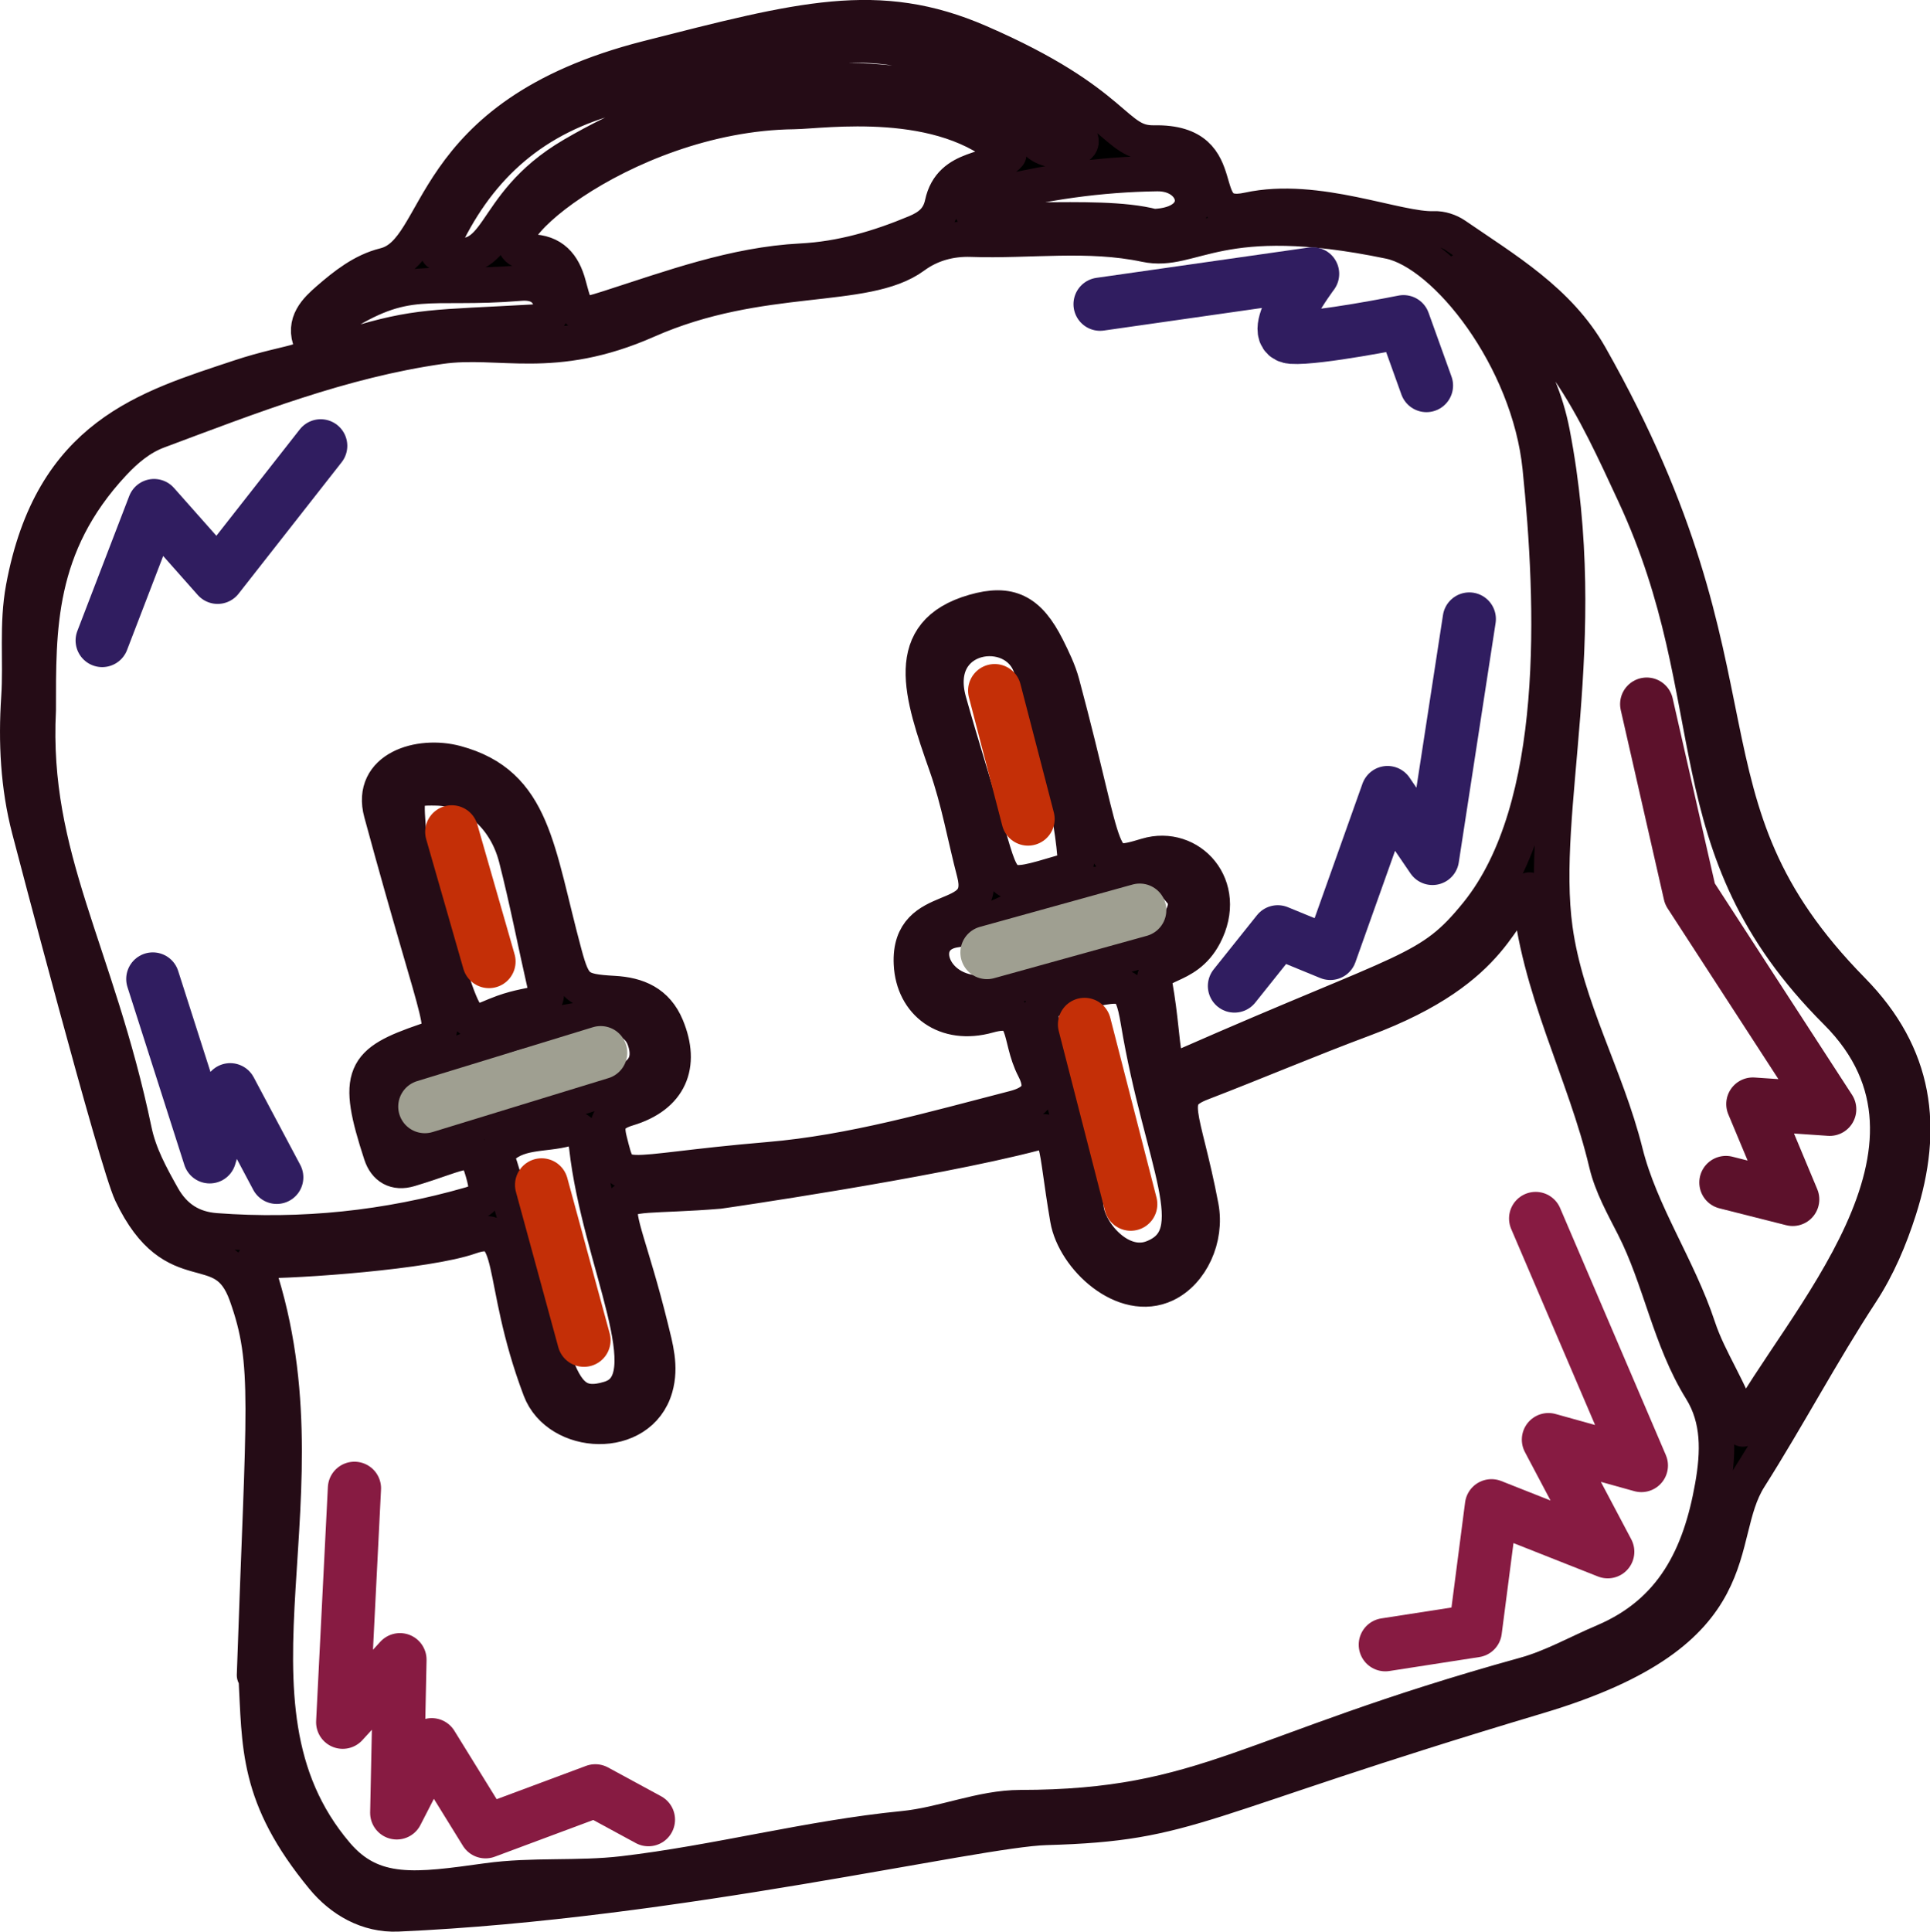
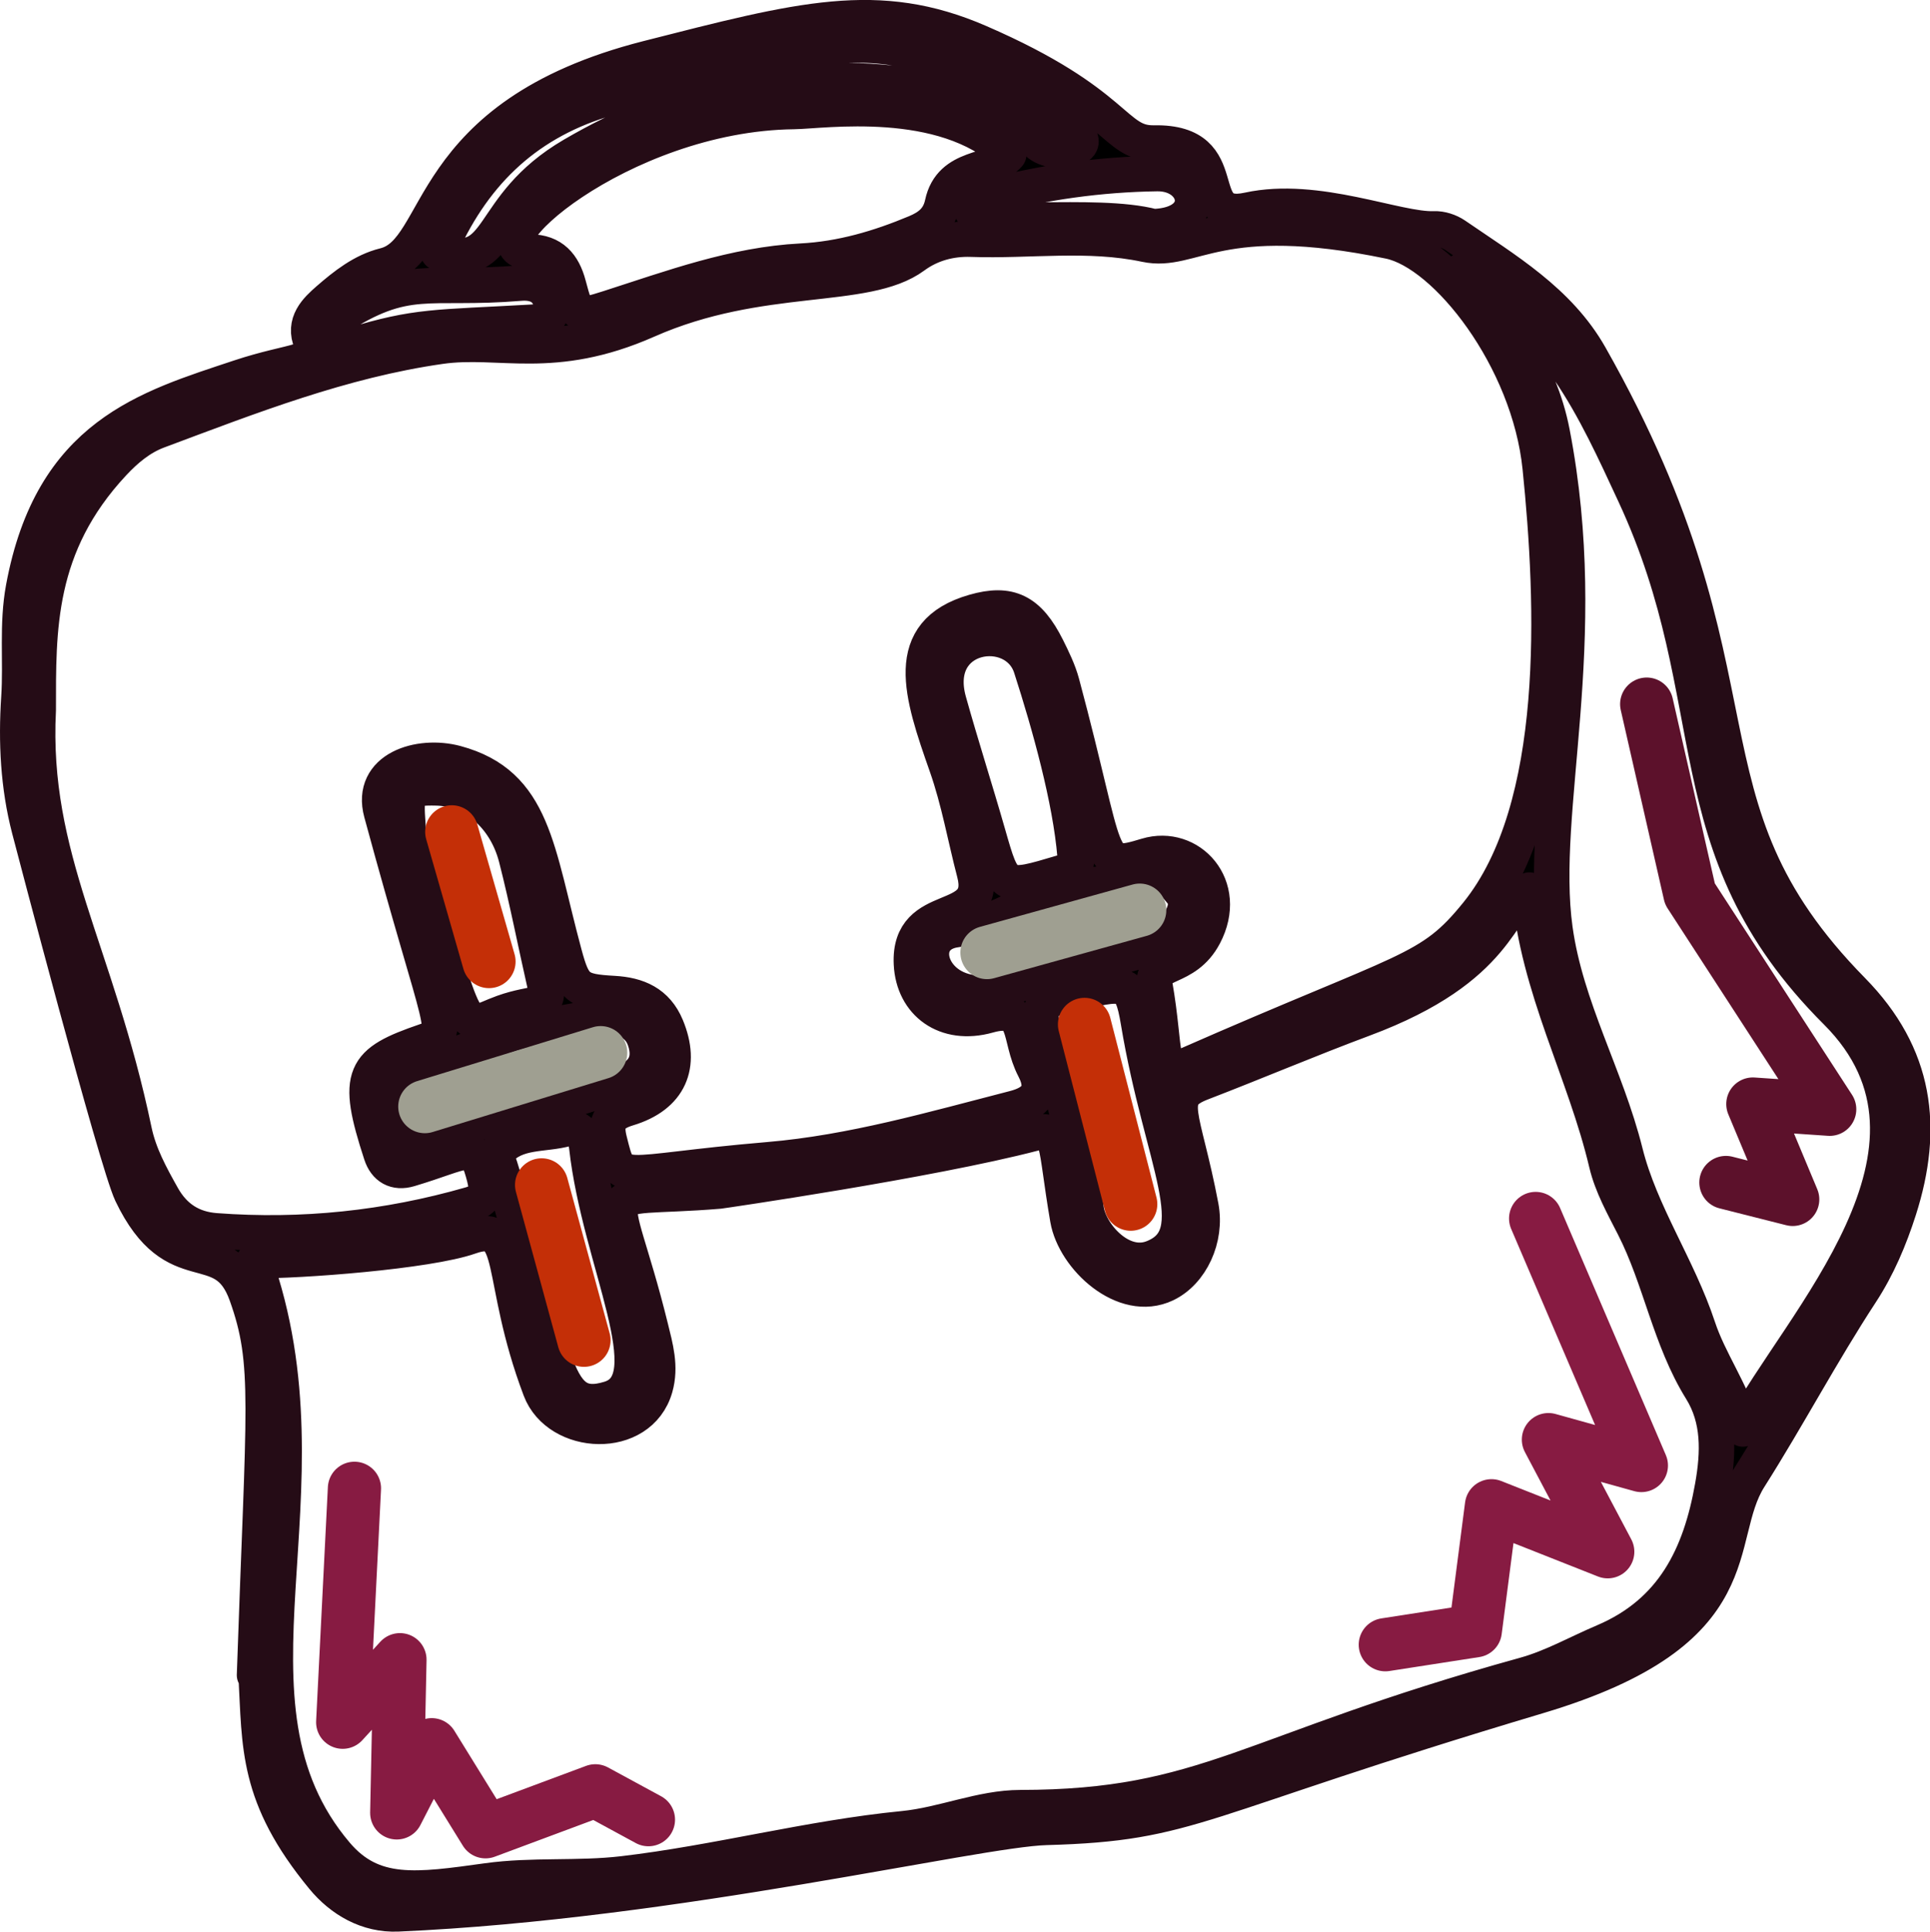
<svg xmlns="http://www.w3.org/2000/svg" width="108.81mm" height="108.88mm" version="1.1" viewBox="0 0 108.81 108.88">
  <g transform="translate(54.417 54.439)">
    <g transform="matrix(1 0 0 -1 0 -.002)" stroke="#000" stroke-linecap="round" stroke-linejoin="round">
      <path d="m50.015-1.388c-10.486 10.67-4.351 17.322-14.791 35.753-1.761 3.109-4.776 4.869-7.601 6.811-0.327 0.225-0.79 0.377-1.182 0.36-2.084-0.086-6.606 1.908-10.478 1.063-3.384-0.739-0.596 3.864-5.308 3.776-2.299-0.043-1.912 2.232-9.876 5.684-5.692 2.468-10.041 1.292-18.676-0.908-12.81-3.263-11.45-10.845-14.837-11.681-1.231-0.304-2.247-1.111-3.178-1.92-0.665-0.578-1.433-1.308-0.953-2.419 0.514-1.19-1.007-0.949-4.049-1.963-5.217-1.738-10.573-3.234-12.175-11.862-0.388-2.087-0.126-4.13-0.261-6.182-0.166-2.517-0.041-5.004 0.589-7.422 0.157-0.603 4.916-18.778 5.755-20.535 2.478-5.182 5.185-2.068 6.486-5.711 1.387-3.885 0.975-6.103 0.453-21.438 0.03 0 0.06-1e-3 0.09-1e-3 0.222-3.998-6e-3 -6.825 3.773-11.412 1.032-1.253 2.506-2.117 4.218-2.042 15.602 0.683 32.594 4.765 36.544 4.874 8.313 0.228 8.134 1.543 27.743 7.397 12.337 3.682 9.719 8.876 11.908 12.327 2.173 3.427 4.068 7.022 6.293 10.422 0.941 1.437 1.615 3.03 2.14 4.67 1.477 4.615 0.972 8.697-2.627 12.359zm-39.199 46.042c2.404 0.033 3.001-2.901-0.212-2.993-3.302 0.881-10.18-0.221-10.265 1.022-0.035 0.51 0.573 0.563 0.939 0.659 3.125 0.818 6.306 1.268 9.538 1.312zm-12.1-1.698c-0.19-0.891-0.755-1.317-1.502-1.629-2.07-0.866-4.193-1.493-6.457-1.61-3.778-0.195-7.29-1.5-10.844-2.64-1.753-0.563-1.797-0.519-2.281 1.299-0.303 1.139-0.912 1.845-2.15 1.857-3.654 0.034 5.039 7.801 14.853 7.919 1.643 0.02 8.413 1.06 12.117-2.425-0.884-1.031-3.263-0.55-3.736-2.771zm-19.2 5.847c16.268 5.075 17.615 3.491 26.396-1.663 1.893-1.111-1.092-1.673-1.929-0.652-1.965 2.398-4.815 2.855-7.57 3.194-6.603 0.811-12.795-0.623-18.542-3.984-5.006-2.928-3.793-6.577-7.576-5.503 1.856 4.316 4.782 7.223 9.221 8.608zm-15.033-12.351c4.069 2.658 5.17 1.594 10.414 2.026 0.961 0.079 1.607-0.291 1.792-1.227 0.037-0.762-0.378-0.936-0.979-0.97-5.637-0.319-6.605-0.186-10.296-1.315-0.419-0.128-0.876-0.54-1.208 0.078-0.275 0.514-0.183 1.108 0.277 1.408zm-6.74-51.39c-1.32 0.099-2.324 0.714-3.007 1.933-0.665 1.186-1.308 2.354-1.59 3.702-2.118 10.139-5.831 15.37-5.408 23.713 2e-3 4.524-0.118 9.266 4.232 13.922 0.718 0.768 1.527 1.448 2.514 1.817 5.204 1.944 10.386 3.979 15.931 4.768 3.362 0.479 6.32-0.894 11.661 1.464 6.413 2.832 12.295 1.602 15.032 3.619 0.938 0.692 2.065 0.998 3.239 0.956 3.273-0.116 6.566 0.396 9.822-0.295 2.658-0.565 4.088 2.186 13.751 0.179 3.205-0.666 7.872-6.619 8.498-12.757 0.781-7.645 1.265-19.177-3.554-25.139-2.7-3.34-3.727-2.987-16.432-8.57-1.577-0.693-1.081 0.777-1.743 4.551-0.242 1.38 1.714 0.761 2.785 2.798 1.454 2.766-0.829 5.206-3.241 4.481-2.883-0.867-2.056-0.45-4.78 9.708-0.187 0.696-0.512 1.363-0.836 2.012-1.038 2.076-2.125 2.597-4.115 2.025-4.131-1.187-2.977-4.628-1.551-8.681 0.693-1.97 1.044-4.017 1.569-6.023 0.829-3.171-3.731-1.404-3.551-5.134 0.107-2.216 1.93-3.582 4.327-2.909 2.313 0.649 1.652-1.182 2.599-2.996 0.687-1.316 0.023-1.939-1.127-2.235-4.573-1.175-9.116-2.501-13.852-2.902-8.683-0.735-8.306-1.565-8.974 1.08-0.231 0.916-0.096 1.472 1.035 1.812 2.37 0.713 3.079 2.436 2.178 4.604-0.558 1.341-1.624 1.795-2.971 1.87-2.02 0.113-2.262 0.301-2.785 2.233-1.574 5.824-1.708 9.569-6.112 10.753-2.06 0.554-4.873-0.307-4.199-2.79 3.457-12.744 4.002-12.351 2.464-12.879-3.508-1.205-3.954-1.856-2.479-6.368 0.244-0.746 0.801-1.081 1.594-0.844 3.155 0.941 3.64 1.638 4.143-0.155 0.225-0.801 0.422-1.514-0.702-1.837-4.703-1.351-9.491-1.851-14.365-1.486zm47.635 19.148c1.585 0.418 3.273 0.407 4.865 0.987 0.828 0.302 1.442-0.442 1.941-1.047 0.899-1.089-0.892-2.91-2.391-3.333-0.031-9e-3 -7.867-2.231-8.841-2.359-2.972-0.082-3.901 3.264-1.466 3.579 2.157 0.28 3.883 1.643 5.892 2.173zm-4.103 3.255c-0.712 2.486-1.506 4.949-2.202 7.44-1.095 3.921 3.758 4.636 4.639 1.913 1.05-3.249 2.221-7.456 2.482-10.619 0.224-0.62-0.116-0.76-0.734-0.943-3.291-0.977-3.266-1-4.185 2.209zm4.634-9.077c3.08 0.709 3.447 0.913 3.856-1.543 1.31-7.864 4.012-12.05 0.818-13.303-1.815-0.712-3.627 1.389-3.775 2.808-0.348 3.332-1.377 6.498-2.3 9.691-0.488 1.691-0.332 1.948 1.401 2.347zm-26.446-1.223c1.239-0.049 2.214-0.3 2.538-1.548 0.347-1.337-0.521-1.95-1.547-2.306-6.797-2.36-7.539-1.699-10.578-3.023-0.704-0.307-1.465-0.657-1.906 0.484-0.616 1.596-0.534 2.705 0.524 3.117 7.216 2.812 5.08 2.196 10.969 3.276zm-10.744 9.83c-0.117 0.393-0.131 0.821-0.16 1.235-0.113 1.65 0.064 1.837 1.659 1.797 2.033-0.05 3.869-1.586 4.472-3.933 0.618-2.408 1.086-4.855 1.641-7.28 0.281-1.227-0.557-0.792-2.391-1.45-2.434-0.873-1.767-2-5.221 9.631zm4.957-17.428c1.018 1.181 2.564 0.88 3.867 1.257 0.675 0.195 1.056-0.433 1.122-1.029 0.715-6.435 4.497-13.202 1.291-14.195-3.403-1.054-2.964 2.763-6.179 13.072-0.094 0.304-0.289 0.677-0.101 0.895zm68.462-18.908c-0.689-3.904-2.231-7.1-6.14-8.758-1.48-0.628-2.897-1.438-4.448-1.867-15.701-4.348-17.898-7.475-28.446-7.487-2.195-2e-3 -4.344-0.965-6.578-1.185-5.328-0.524-10.517-1.925-15.828-2.546-2.531-0.296-5.096-0.039-7.639-0.392-3.955-0.549-6.453-0.927-8.518 1.502-7.292 8.578 0.05 20.349-4.625 33.458 2.53-0.032 9.789 0.515 12.157 1.347 2.791 0.981 1.563-2.238 3.971-8.608 1.011-2.675 5.612-2.916 6.477 0.108 0.336 1.175 0.01 2.283-0.261 3.383-2.157 8.76-3.581 7.069 3.878 7.691 0.032 3e-3 11.828 1.708 17.743 3.252 1.48 0.386 1.148-0.451 1.902-4.831 0.377-2.192 3.175-4.789 5.509-3.679 1.433 0.681 2.335 2.589 1.996 4.379-1.002 5.284-2.056 6.171 0.046 6.979 3.049 1.173 6.056 2.454 9.117 3.595 7.808 2.909 7.582 6.366 9.356 7.268 0.467-5.519 3.136-10.248 4.351-15.405 0.292-1.24 0.949-2.41 1.537-3.563 1.512-2.964 2.023-6.328 3.803-9.194 1.03-1.662 0.979-3.53 0.64-5.447zm1.704 3.234c-0.678 2.191-1.901 3.838-2.52 5.711-1.127 3.412-3.252 6.439-4.11 9.876-1.071 4.289-3.35 8.16-3.963 12.586-0.938 6.768 2.134 16.125-0.157 27.983-0.734 3.798-2.886 6.319-5.119 9.119 5.368-2.889 7.516-7.748 9.764-12.59 5.44-11.714 2.006-19.814 11.379-29.175 7.739-7.732-2.146-17.566-5.274-23.51z" stroke="#250c16" stroke-width="2" />
      <g fill="none" stroke-width="3">
        <g stroke="#9f9f91">
          <path d="m-30.466-7.936 9.913 3.039" />
          <path d="m1.227 0.747 8.611 2.388" />
        </g>
        <g stroke="#c42f07">
          <path d="m-28.947 7.548 2.098-7.308" />
          <path d="m-23.882-12.35 2.388-8.755" />
-           <path d="m1.661 15.508 1.881-7.236" />
          <path d="m6.726-3.305 2.605-10.13" />
        </g>
        <g stroke="#871b42">
          <path d="m-34.434-29.452-0.662-13.184 3.227 3.523-0.18-8.633 1.972 3.841 3.032-4.905 6.191 2.307 2.994-1.625" />
          <path d="m32.16-14.243 5.96-13.923-5.239 1.458 3.343-6.319-6.554 2.591-0.913-7.045-5.072-0.787" />
        </g>
        <path d="m38.421 14.748 2.437-10.696 7.88-12.139-4.332 0.294 2.246-5.374-3.765 0.952" stroke="#5c112b" />
        <g stroke="#301d60">
-           <path d="m-45.802-0.744 3.207-10.023 1.156 3.78 2.624-4.936" />
-           <path d="m28.419 19.546-2.076-13.494-2.533 3.711-3.226-9.064-2.963 1.216-2.441-3.054" />
-           <path d="m-48.656 18.335 2.924 7.605 3.584-4.043 5.811 7.41" />
-           <path d="m7.604 37.291 11.981 1.711s-2.615-3.478-1.171-3.576c1.444-0.098 6.297 0.878 6.297 0.878l1.293-3.598" />
-         </g>
+           </g>
      </g>
    </g>
  </g>
</svg>